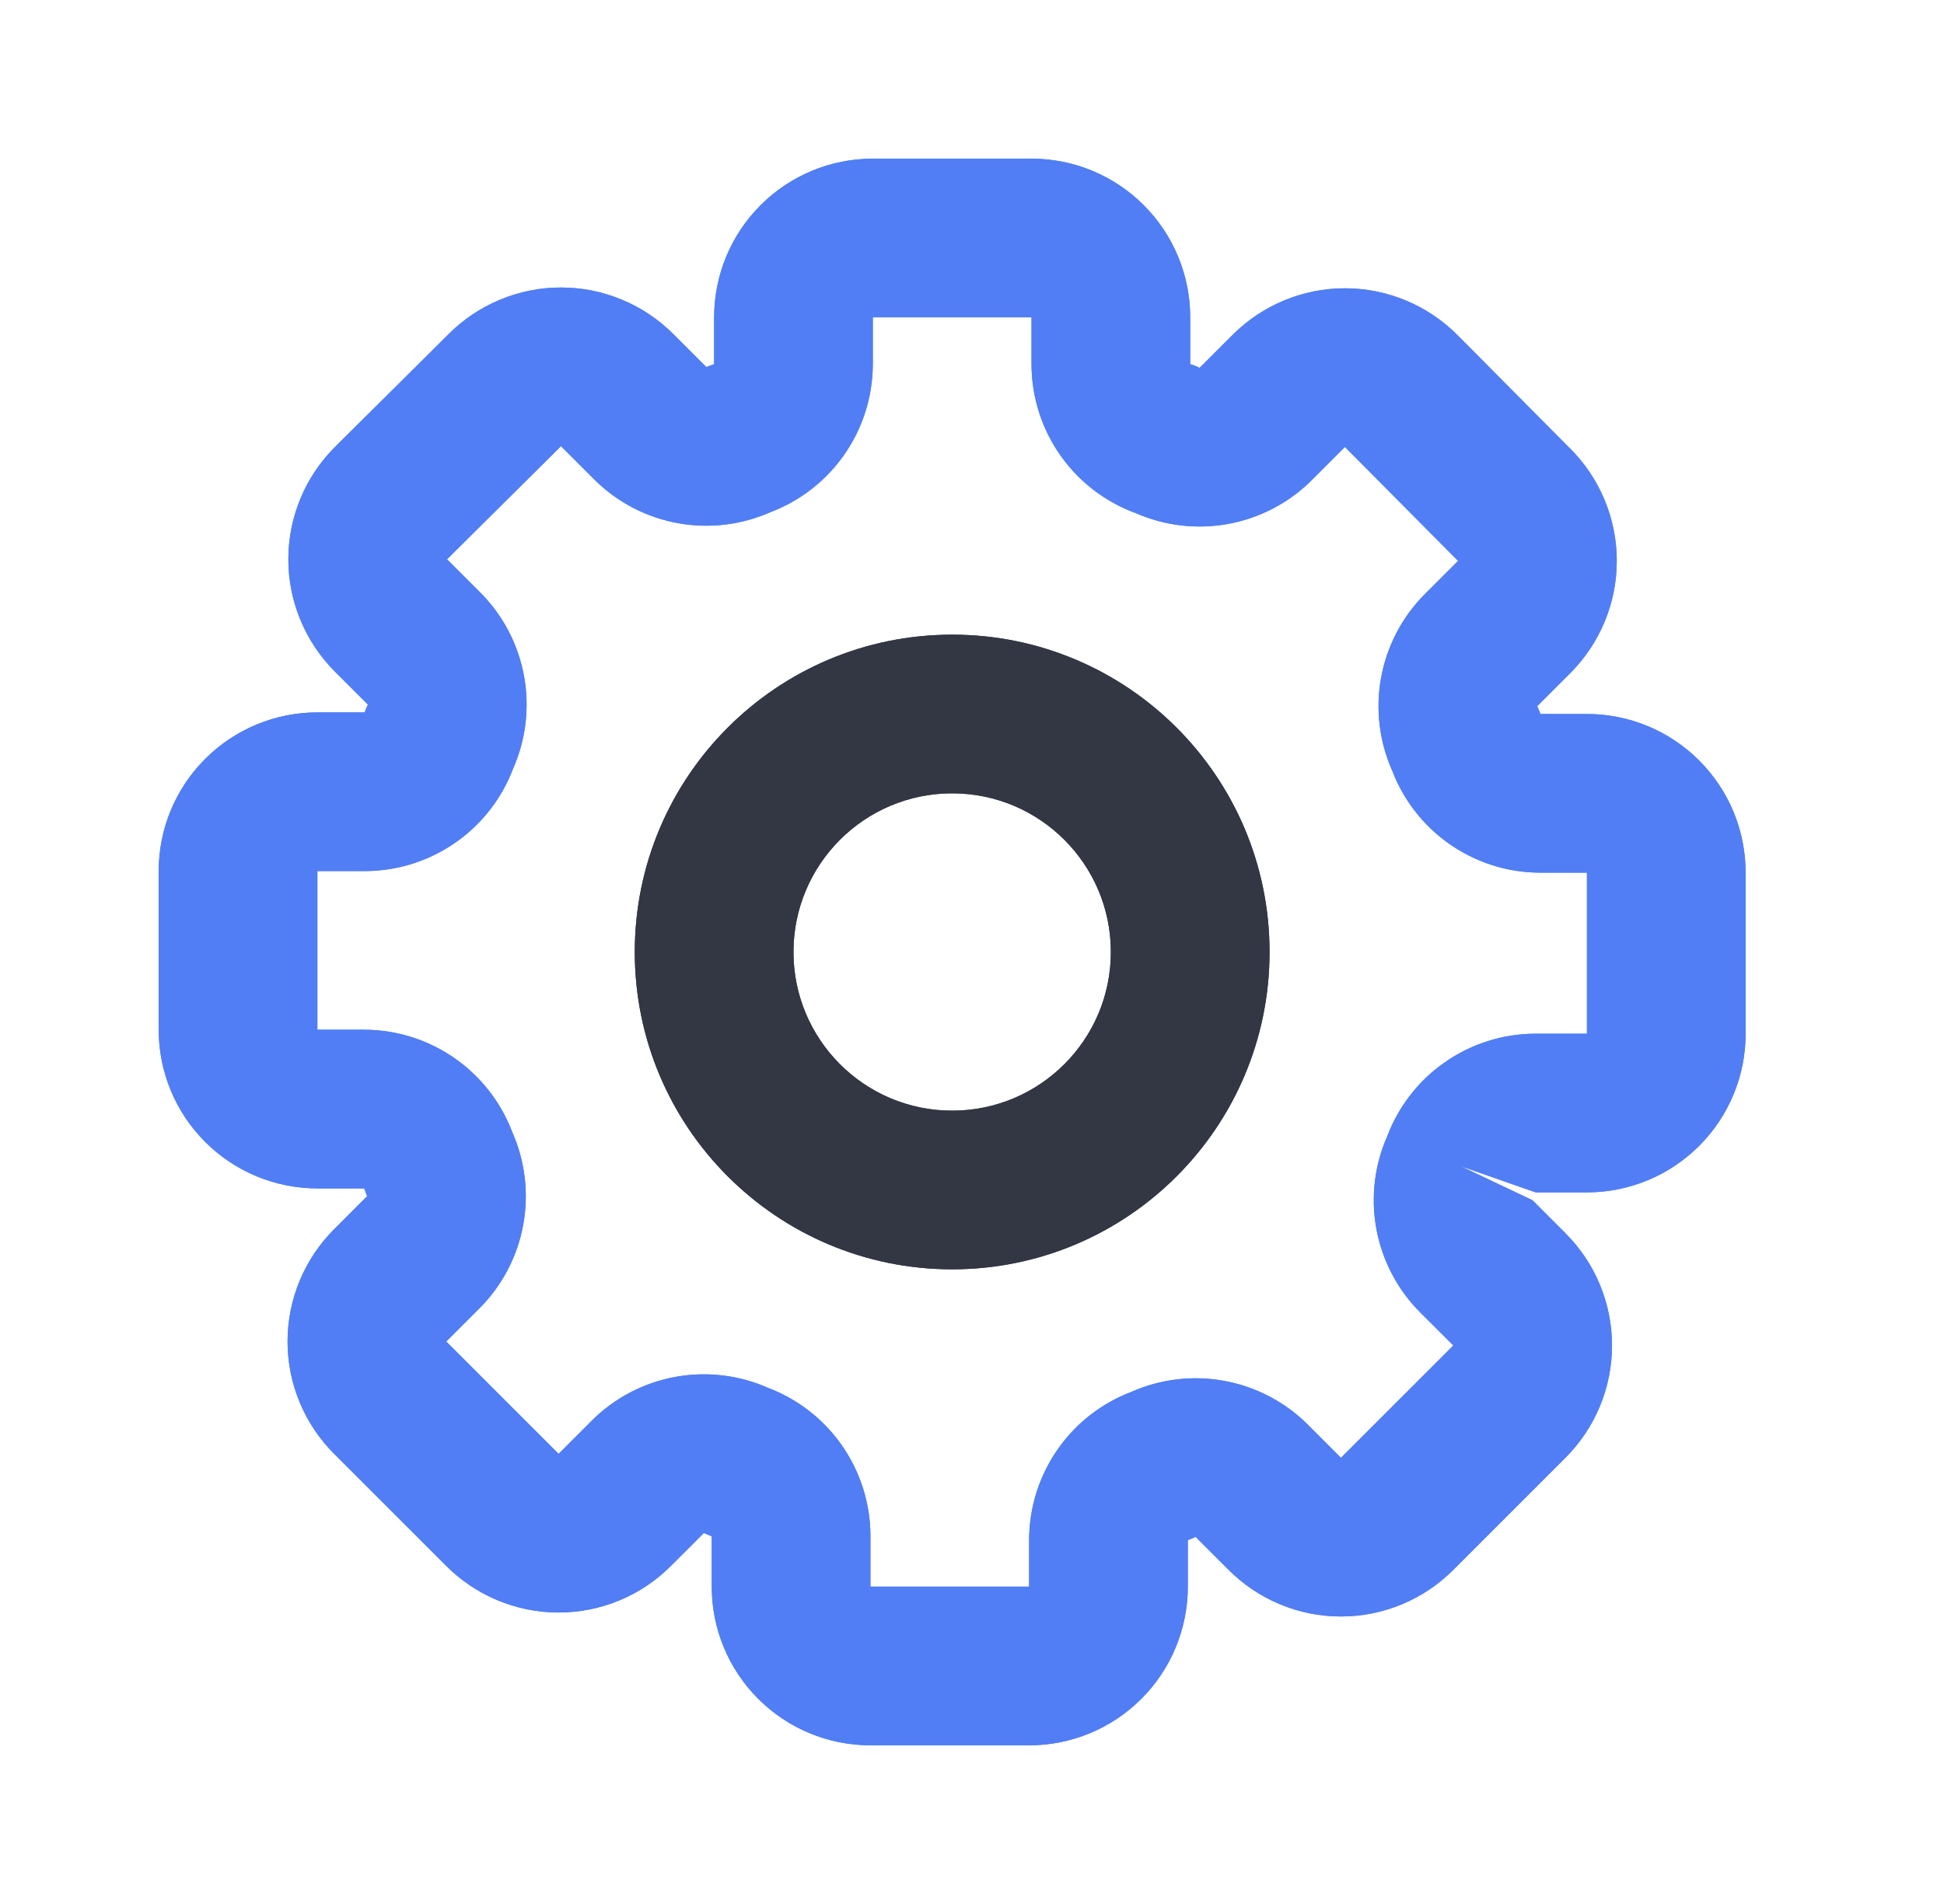
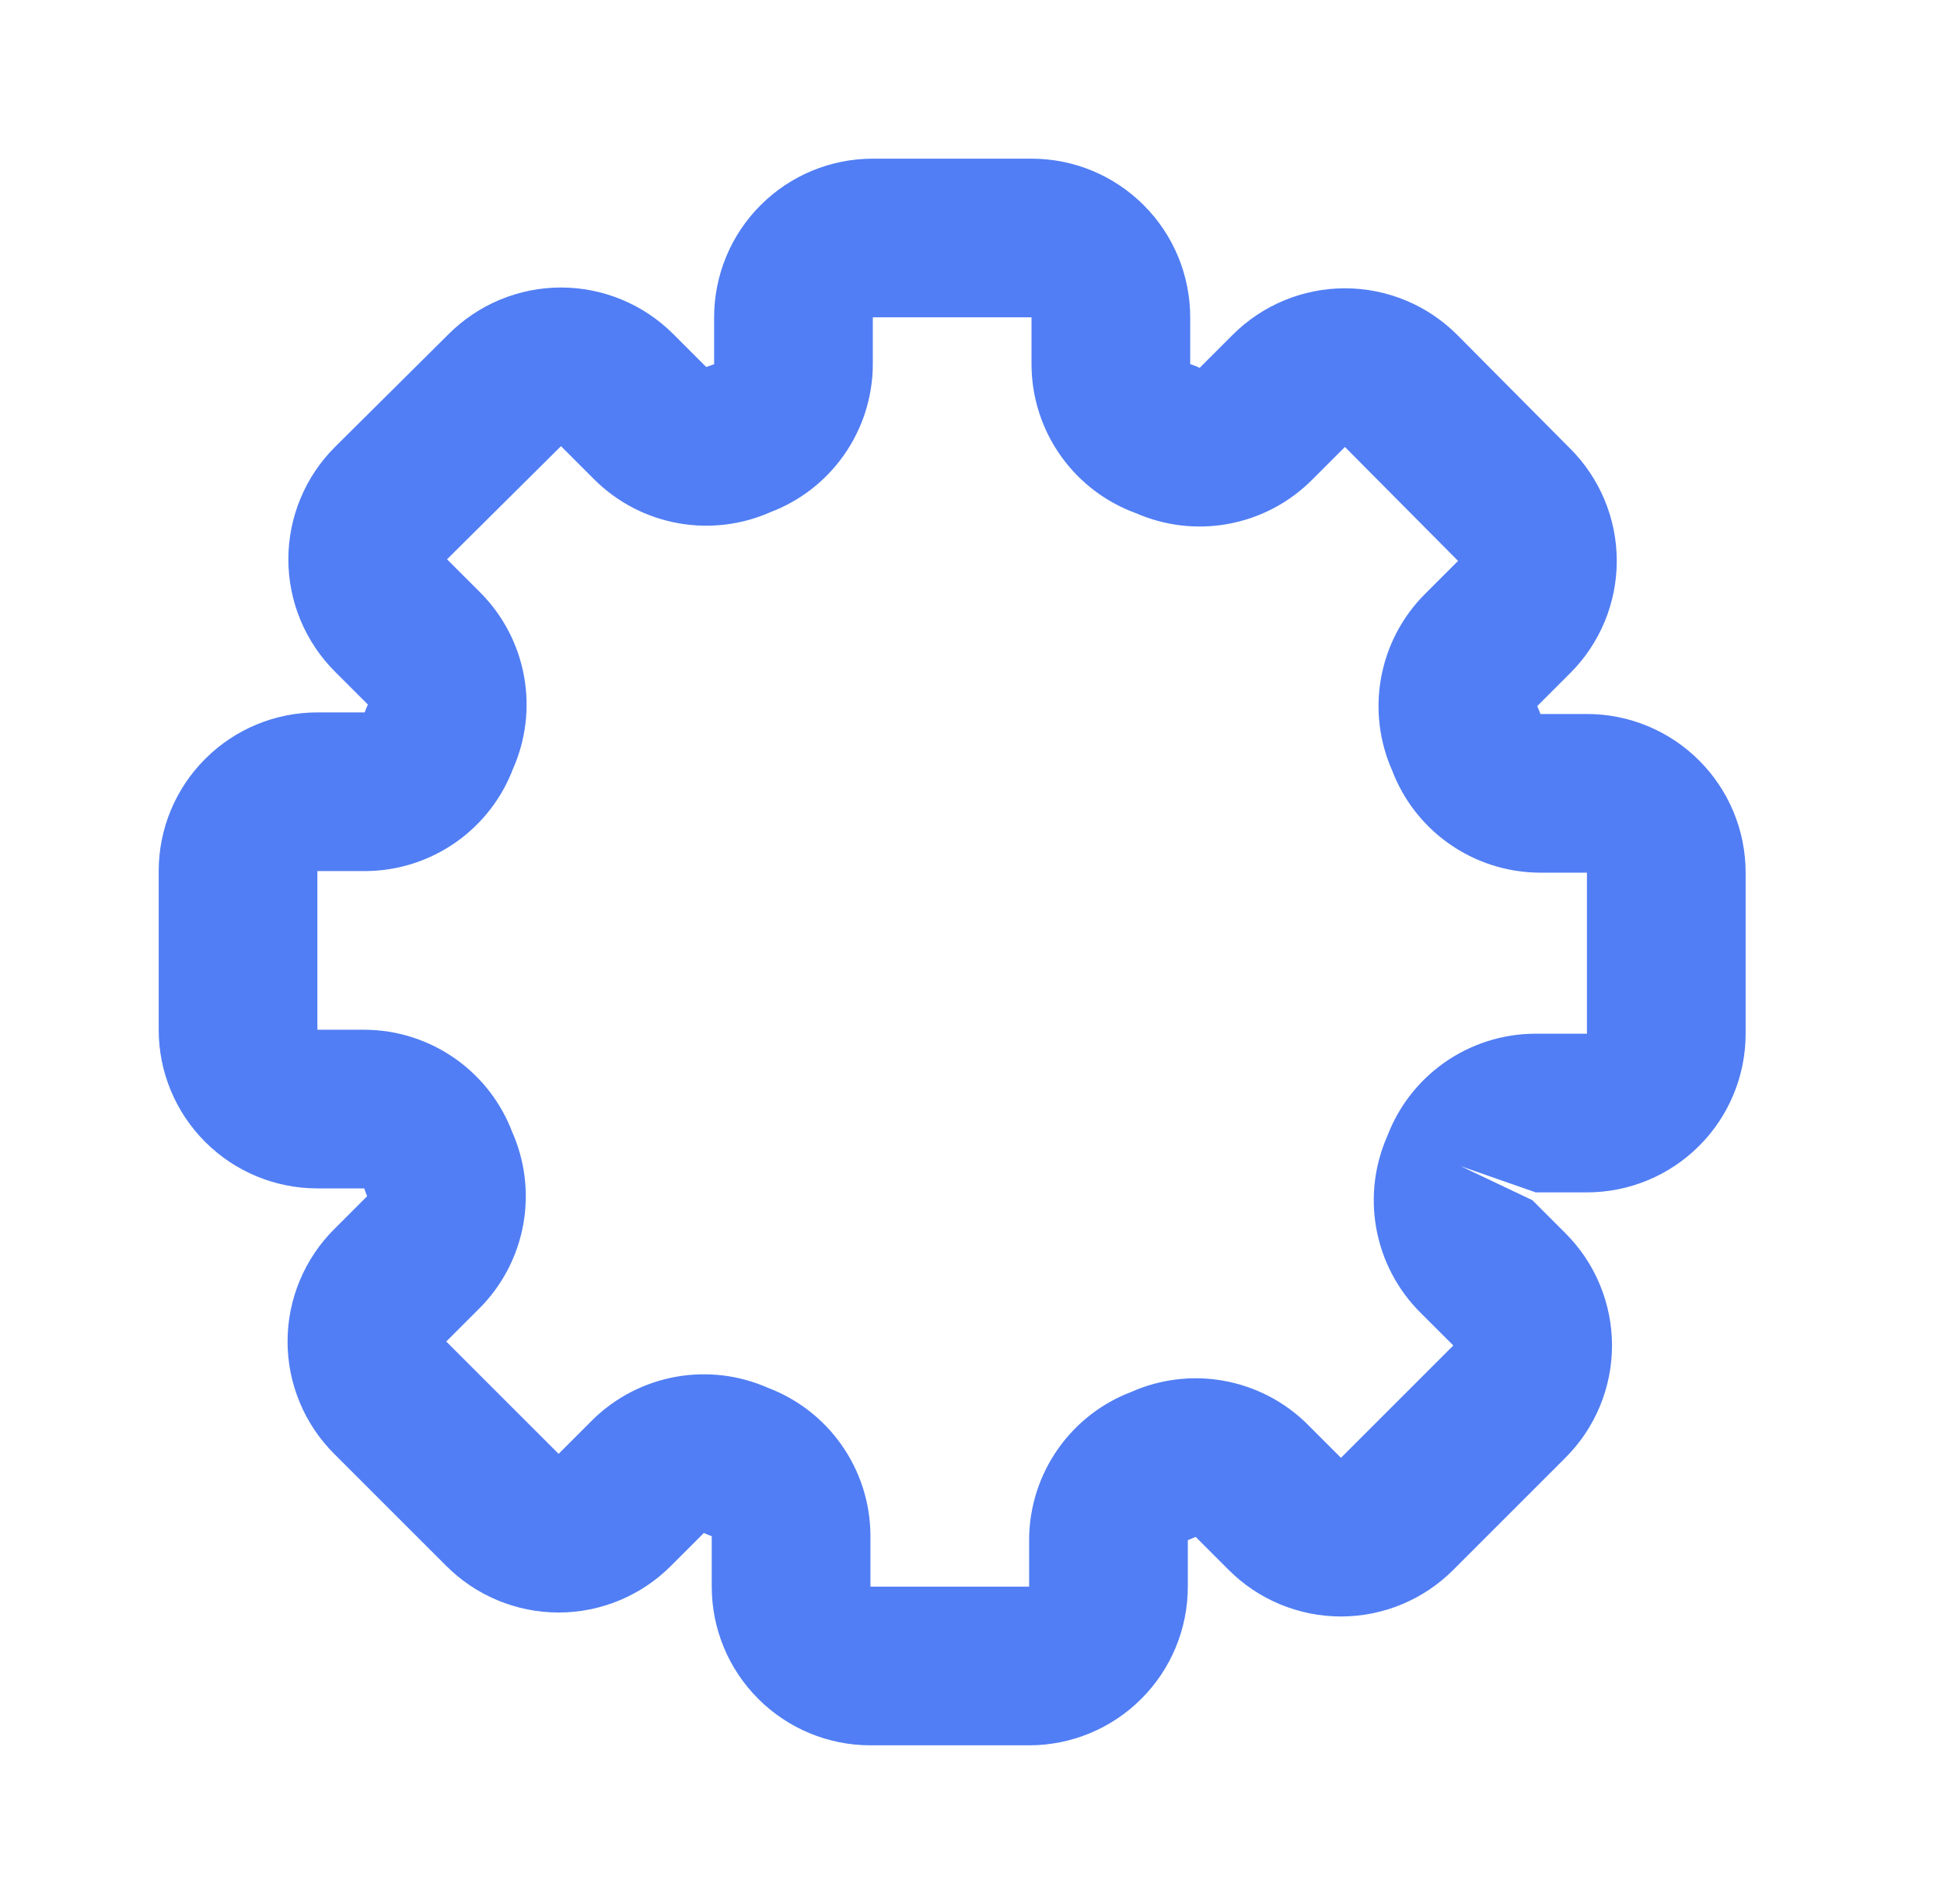
<svg xmlns="http://www.w3.org/2000/svg" width="49" height="48" viewBox="0 0 49 48" fill="none">
-   <path fill-rule="evenodd" clip-rule="evenodd" d="M24 20C21.791 20 20 21.791 20 24C20 26.209 21.791 28 24 28C26.209 28 28 26.209 28 24C28 21.791 26.209 20 24 20ZM16 24C16 19.582 19.582 16 24 16C28.418 16 32 19.582 32 24C32 28.418 28.418 32 24 32C19.582 32 16 28.418 16 24Z" fill="#333744" />
-   <path fill-rule="evenodd" clip-rule="evenodd" d="M22 4C20.939 4 19.922 4.421 19.172 5.172C18.421 5.922 18 6.939 18 8V9.18H18.003L17.802 9.253L16.977 8.428C16.605 8.055 16.164 7.758 15.678 7.556C15.191 7.353 14.668 7.248 14.14 7.248C13.612 7.248 13.089 7.353 12.602 7.556C12.117 7.758 11.677 8.053 11.306 8.425L8.451 11.261C8.076 11.633 7.779 12.075 7.576 12.562C7.373 13.049 7.268 13.572 7.268 14.1C7.268 14.628 7.373 15.151 7.576 15.638C7.779 16.124 8.075 16.566 8.448 16.937L9.266 17.754L9.273 17.762C9.243 17.826 9.216 17.892 9.192 17.96H8C6.939 17.96 5.922 18.381 5.172 19.132C4.421 19.882 4 20.899 4 21.96V25.96C4 27.021 4.421 28.038 5.172 28.788C5.922 29.539 6.939 29.96 8 29.96H9.18V29.957L9.253 30.158L8.432 30.98L8.428 30.983C8.055 31.354 7.759 31.796 7.556 32.282C7.353 32.769 7.248 33.292 7.248 33.82C7.248 34.348 7.353 34.871 7.556 35.358C7.758 35.844 8.055 36.285 8.428 36.657L8.432 36.66L11.24 39.468L11.244 39.472C11.615 39.845 12.056 40.142 12.542 40.344C13.029 40.547 13.552 40.652 14.08 40.652C14.608 40.652 15.131 40.547 15.618 40.344C16.104 40.142 16.545 39.845 16.916 39.472L16.92 39.468L17.734 38.654L17.742 38.647C17.806 38.677 17.873 38.704 17.94 38.728L17.94 40C17.94 41.061 18.361 42.078 19.112 42.828C19.862 43.579 20.879 44 21.94 44H25.94C27.001 44 28.018 43.579 28.768 42.828C29.519 42.078 29.94 41.061 29.94 40L29.94 38.828L30.138 38.746L30.146 38.754L30.96 39.568L30.964 39.572C31.335 39.945 31.776 40.242 32.262 40.444C32.749 40.647 33.272 40.752 33.8 40.752C34.328 40.752 34.851 40.647 35.338 40.444C35.824 40.242 36.265 39.945 36.636 39.572L36.64 39.568L39.448 36.76L39.452 36.756C39.825 36.385 40.122 35.944 40.324 35.458C40.527 34.971 40.632 34.448 40.632 33.92C40.632 33.392 40.527 32.869 40.324 32.382C40.122 31.896 39.825 31.455 39.452 31.084L39.448 31.08L38.634 30.266L38.627 30.258L36.82 29.4L38.7 30.057V30.06H40C41.061 30.06 42.078 29.639 42.828 28.888C43.579 28.138 44 27.121 44 26.06V22C44 20.939 43.579 19.922 42.828 19.172C42.078 18.421 41.061 18 40 18L38.828 18C38.804 17.933 38.777 17.866 38.746 17.802L38.754 17.794L39.568 16.98L39.572 16.977C39.945 16.605 40.242 16.164 40.444 15.678C40.647 15.191 40.752 14.668 40.752 14.14C40.752 13.612 40.647 13.089 40.444 12.602C40.242 12.117 39.947 11.677 39.575 11.306L39.568 11.3L36.74 8.452C36.368 8.077 35.926 7.779 35.438 7.576C34.951 7.373 34.428 7.268 33.9 7.268C33.372 7.268 32.849 7.373 32.362 7.576C31.876 7.778 31.435 8.075 31.064 8.448L31.06 8.452L30.246 9.266L30.238 9.273C30.161 9.237 30.081 9.205 30 9.179L30 8C30 6.939 29.579 5.922 28.828 5.172C28.078 4.421 27.061 4 26 4H22ZM19.421 12.911C18.696 13.232 17.892 13.33 17.111 13.193C16.296 13.05 15.545 12.658 14.963 12.071L14.14 11.248L14.129 11.259L11.269 14.099L11.274 14.106L12.091 14.923C12.678 15.505 13.07 16.256 13.213 17.071C13.35 17.852 13.252 18.656 12.931 19.381C12.651 20.119 12.158 20.758 11.514 21.217C10.84 21.697 10.035 21.957 9.208 21.96L9.2 21.96L8 21.96V25.96H9.188C10.015 25.963 10.82 26.223 11.494 26.703C12.138 27.162 12.631 27.801 12.911 28.539C13.232 29.264 13.33 30.068 13.193 30.849C13.05 31.664 12.658 32.415 12.071 32.997L12.066 33.002L11.248 33.82L11.254 33.826L14.074 36.646L14.08 36.652L14.086 36.646L14.898 35.834L14.902 35.829C15.485 35.242 16.236 34.85 17.051 34.707C17.832 34.57 18.636 34.668 19.361 34.989C20.099 35.269 20.738 35.762 21.197 36.406C21.677 37.08 21.937 37.885 21.94 38.712L21.94 38.72L21.94 40H25.94V38.82L25.94 38.812C25.943 37.985 26.203 37.18 26.683 36.506C27.142 35.862 27.781 35.369 28.519 35.089C29.244 34.768 30.048 34.67 30.829 34.807C31.644 34.95 32.395 35.342 32.978 35.929L32.982 35.934L33.8 36.752L33.806 36.746L36.626 33.926L36.632 33.92L36.626 33.914L35.813 33.102L35.809 33.098C35.222 32.515 34.83 31.764 34.687 30.949C34.55 30.168 34.648 29.364 34.969 28.639C35.249 27.901 35.742 27.262 36.386 26.803C37.06 26.323 37.865 26.063 38.692 26.06L38.7 26.06L40 26.06V22H38.82L38.812 22C37.985 21.997 37.18 21.737 36.506 21.257C35.862 20.798 35.369 20.159 35.089 19.421C34.768 18.696 34.67 17.892 34.807 17.111C34.95 16.296 35.342 15.545 35.929 14.963L35.934 14.958L36.752 14.14L36.741 14.129L33.901 11.269L33.894 11.274L33.077 12.091C32.495 12.678 31.744 13.07 30.929 13.213C30.155 13.349 29.358 13.254 28.639 12.94C27.888 12.668 27.234 12.177 26.764 11.529C26.268 10.847 26.001 10.025 26 9.181V8H22V9.188C21.997 10.015 21.737 10.82 21.257 11.494C20.798 12.138 20.159 12.631 19.421 12.911Z" fill="#517EF4" />
-   <path fill-rule="evenodd" clip-rule="evenodd" d="M24 20C21.791 20 20 21.791 20 24C20 26.209 21.791 28 24 28C26.209 28 28 26.209 28 24C28 21.791 26.209 20 24 20ZM16 24C16 19.582 19.582 16 24 16C28.418 16 32 19.582 32 24C32 28.418 28.418 32 24 32C19.582 32 16 28.418 16 24Z" fill="#333744" />
  <path fill-rule="evenodd" clip-rule="evenodd" d="M22 4C20.939 4 19.922 4.421 19.172 5.172C18.421 5.922 18 6.939 18 8V9.18H18.003L17.802 9.253L16.977 8.428C16.605 8.055 16.164 7.758 15.678 7.556C15.191 7.353 14.668 7.248 14.14 7.248C13.612 7.248 13.089 7.353 12.602 7.556C12.117 7.758 11.677 8.053 11.306 8.425L8.451 11.261C8.076 11.633 7.779 12.075 7.576 12.562C7.373 13.049 7.268 13.572 7.268 14.1C7.268 14.628 7.373 15.151 7.576 15.638C7.779 16.124 8.075 16.566 8.448 16.937L9.266 17.754L9.273 17.762C9.243 17.826 9.216 17.892 9.192 17.96H8C6.939 17.96 5.922 18.381 5.172 19.132C4.421 19.882 4 20.899 4 21.96V25.96C4 27.021 4.421 28.038 5.172 28.788C5.922 29.539 6.939 29.96 8 29.96H9.18V29.957L9.253 30.158L8.432 30.98L8.428 30.983C8.055 31.354 7.759 31.796 7.556 32.282C7.353 32.769 7.248 33.292 7.248 33.82C7.248 34.348 7.353 34.871 7.556 35.358C7.758 35.844 8.055 36.285 8.428 36.657L8.432 36.66L11.24 39.468L11.244 39.472C11.615 39.845 12.056 40.142 12.542 40.344C13.029 40.547 13.552 40.652 14.08 40.652C14.608 40.652 15.131 40.547 15.618 40.344C16.104 40.142 16.545 39.845 16.916 39.472L16.92 39.468L17.734 38.654L17.742 38.647C17.806 38.677 17.873 38.704 17.94 38.728L17.94 40C17.94 41.061 18.361 42.078 19.112 42.828C19.862 43.579 20.879 44 21.94 44H25.94C27.001 44 28.018 43.579 28.768 42.828C29.519 42.078 29.94 41.061 29.94 40L29.94 38.828L30.138 38.746L30.146 38.754L30.96 39.568L30.964 39.572C31.335 39.945 31.776 40.242 32.262 40.444C32.749 40.647 33.272 40.752 33.8 40.752C34.328 40.752 34.851 40.647 35.338 40.444C35.824 40.242 36.265 39.945 36.636 39.572L36.64 39.568L39.448 36.76L39.452 36.756C39.825 36.385 40.122 35.944 40.324 35.458C40.527 34.971 40.632 34.448 40.632 33.92C40.632 33.392 40.527 32.869 40.324 32.382C40.122 31.896 39.825 31.455 39.452 31.084L39.448 31.08L38.634 30.266L38.627 30.258L36.82 29.4L38.7 30.057V30.06H40C41.061 30.06 42.078 29.639 42.828 28.888C43.579 28.138 44 27.121 44 26.06V22C44 20.939 43.579 19.922 42.828 19.172C42.078 18.421 41.061 18 40 18L38.828 18C38.804 17.933 38.777 17.866 38.746 17.802L38.754 17.794L39.568 16.98L39.572 16.977C39.945 16.605 40.242 16.164 40.444 15.678C40.647 15.191 40.752 14.668 40.752 14.14C40.752 13.612 40.647 13.089 40.444 12.602C40.242 12.117 39.947 11.677 39.575 11.306L39.568 11.3L36.74 8.452C36.368 8.077 35.926 7.779 35.438 7.576C34.951 7.373 34.428 7.268 33.9 7.268C33.372 7.268 32.849 7.373 32.362 7.576C31.876 7.778 31.435 8.075 31.064 8.448L31.06 8.452L30.246 9.266L30.238 9.273C30.161 9.237 30.081 9.205 30 9.179L30 8C30 6.939 29.579 5.922 28.828 5.172C28.078 4.421 27.061 4 26 4H22ZM19.421 12.911C18.696 13.232 17.892 13.33 17.111 13.193C16.296 13.05 15.545 12.658 14.963 12.071L14.14 11.248L14.129 11.259L11.269 14.099L11.274 14.106L12.091 14.923C12.678 15.505 13.07 16.256 13.213 17.071C13.35 17.852 13.252 18.656 12.931 19.381C12.651 20.119 12.158 20.758 11.514 21.217C10.84 21.697 10.035 21.957 9.208 21.96L9.2 21.96L8 21.96V25.96H9.188C10.015 25.963 10.82 26.223 11.494 26.703C12.138 27.162 12.631 27.801 12.911 28.539C13.232 29.264 13.33 30.068 13.193 30.849C13.05 31.664 12.658 32.415 12.071 32.997L12.066 33.002L11.248 33.82L11.254 33.826L14.074 36.646L14.08 36.652L14.086 36.646L14.898 35.834L14.902 35.829C15.485 35.242 16.236 34.85 17.051 34.707C17.832 34.57 18.636 34.668 19.361 34.989C20.099 35.269 20.738 35.762 21.197 36.406C21.677 37.08 21.937 37.885 21.94 38.712L21.94 38.72L21.94 40H25.94V38.82L25.94 38.812C25.943 37.985 26.203 37.18 26.683 36.506C27.142 35.862 27.781 35.369 28.519 35.089C29.244 34.768 30.048 34.67 30.829 34.807C31.644 34.95 32.395 35.342 32.978 35.929L32.982 35.934L33.8 36.752L33.806 36.746L36.626 33.926L36.632 33.92L36.626 33.914L35.813 33.102L35.809 33.098C35.222 32.515 34.83 31.764 34.687 30.949C34.55 30.168 34.648 29.364 34.969 28.639C35.249 27.901 35.742 27.262 36.386 26.803C37.06 26.323 37.865 26.063 38.692 26.06L38.7 26.06L40 26.06V22H38.82L38.812 22C37.985 21.997 37.18 21.737 36.506 21.257C35.862 20.798 35.369 20.159 35.089 19.421C34.768 18.696 34.67 17.892 34.807 17.111C34.95 16.296 35.342 15.545 35.929 14.963L35.934 14.958L36.752 14.14L36.741 14.129L33.901 11.269L33.894 11.274L33.077 12.091C32.495 12.678 31.744 13.07 30.929 13.213C30.155 13.349 29.358 13.254 28.639 12.94C27.888 12.668 27.234 12.177 26.764 11.529C26.268 10.847 26.001 10.025 26 9.181V8H22V9.188C21.997 10.015 21.737 10.82 21.257 11.494C20.798 12.138 20.159 12.631 19.421 12.911Z" fill="#517EF4" />
</svg>